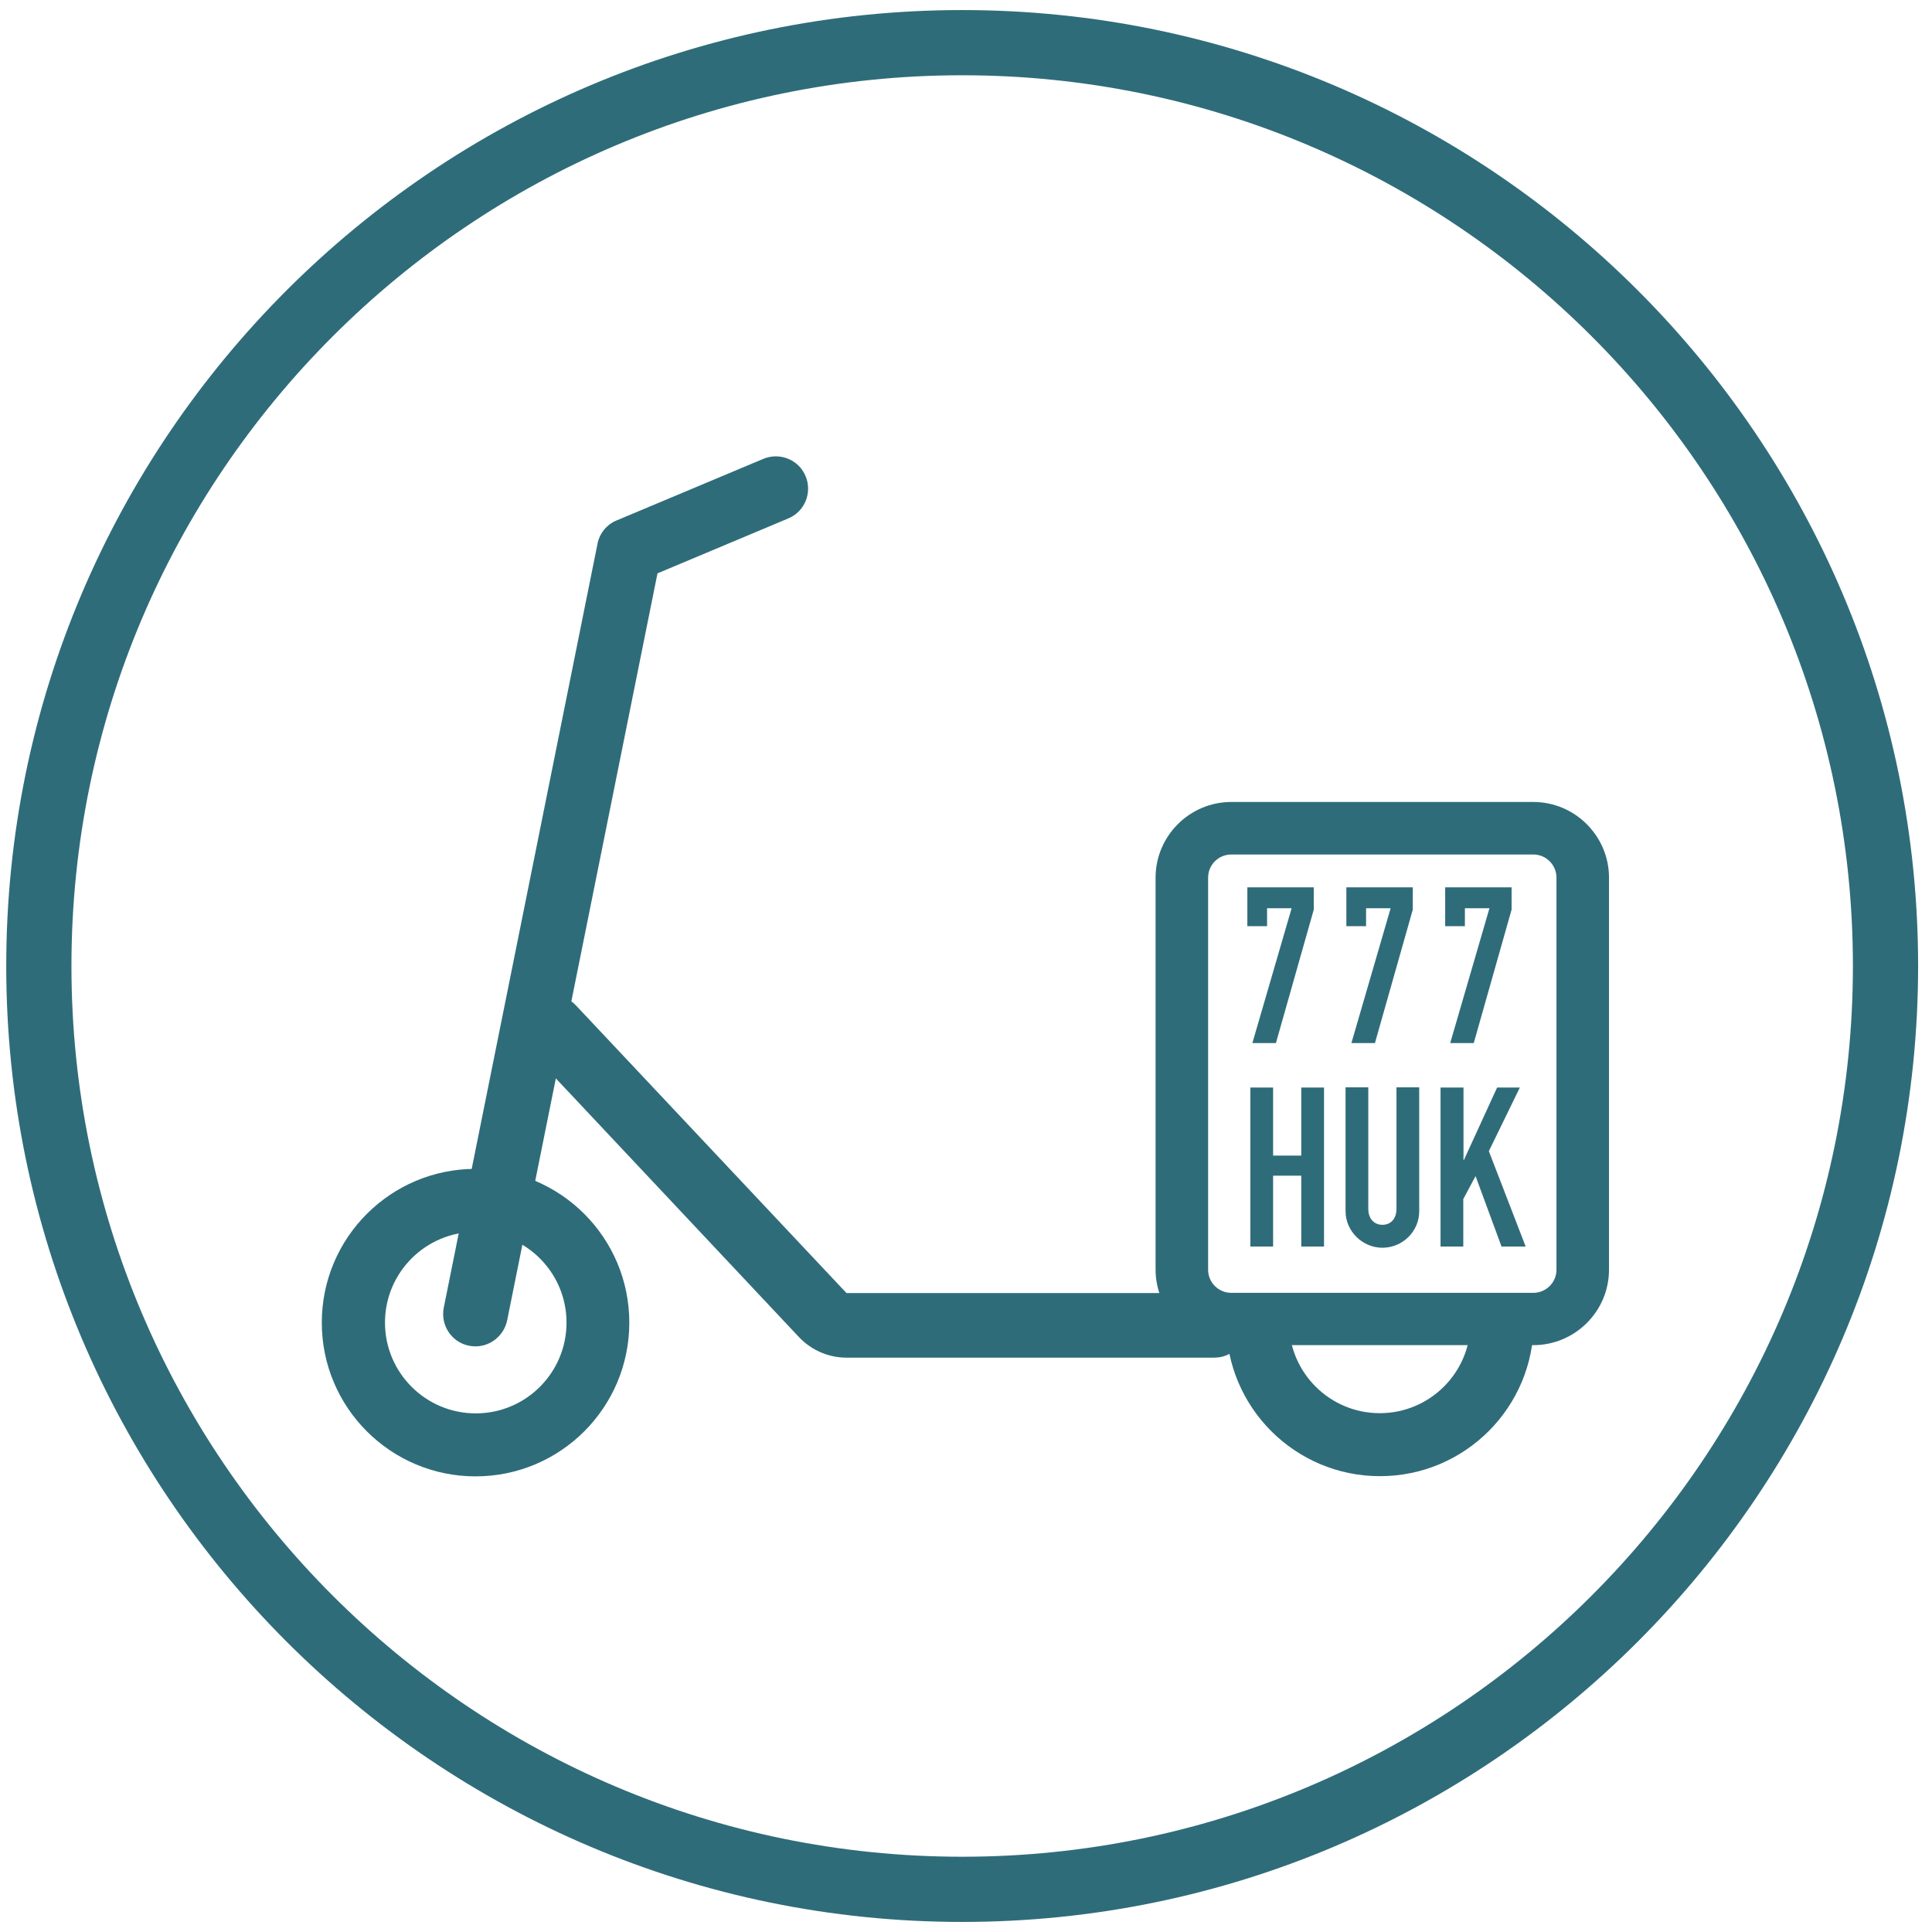
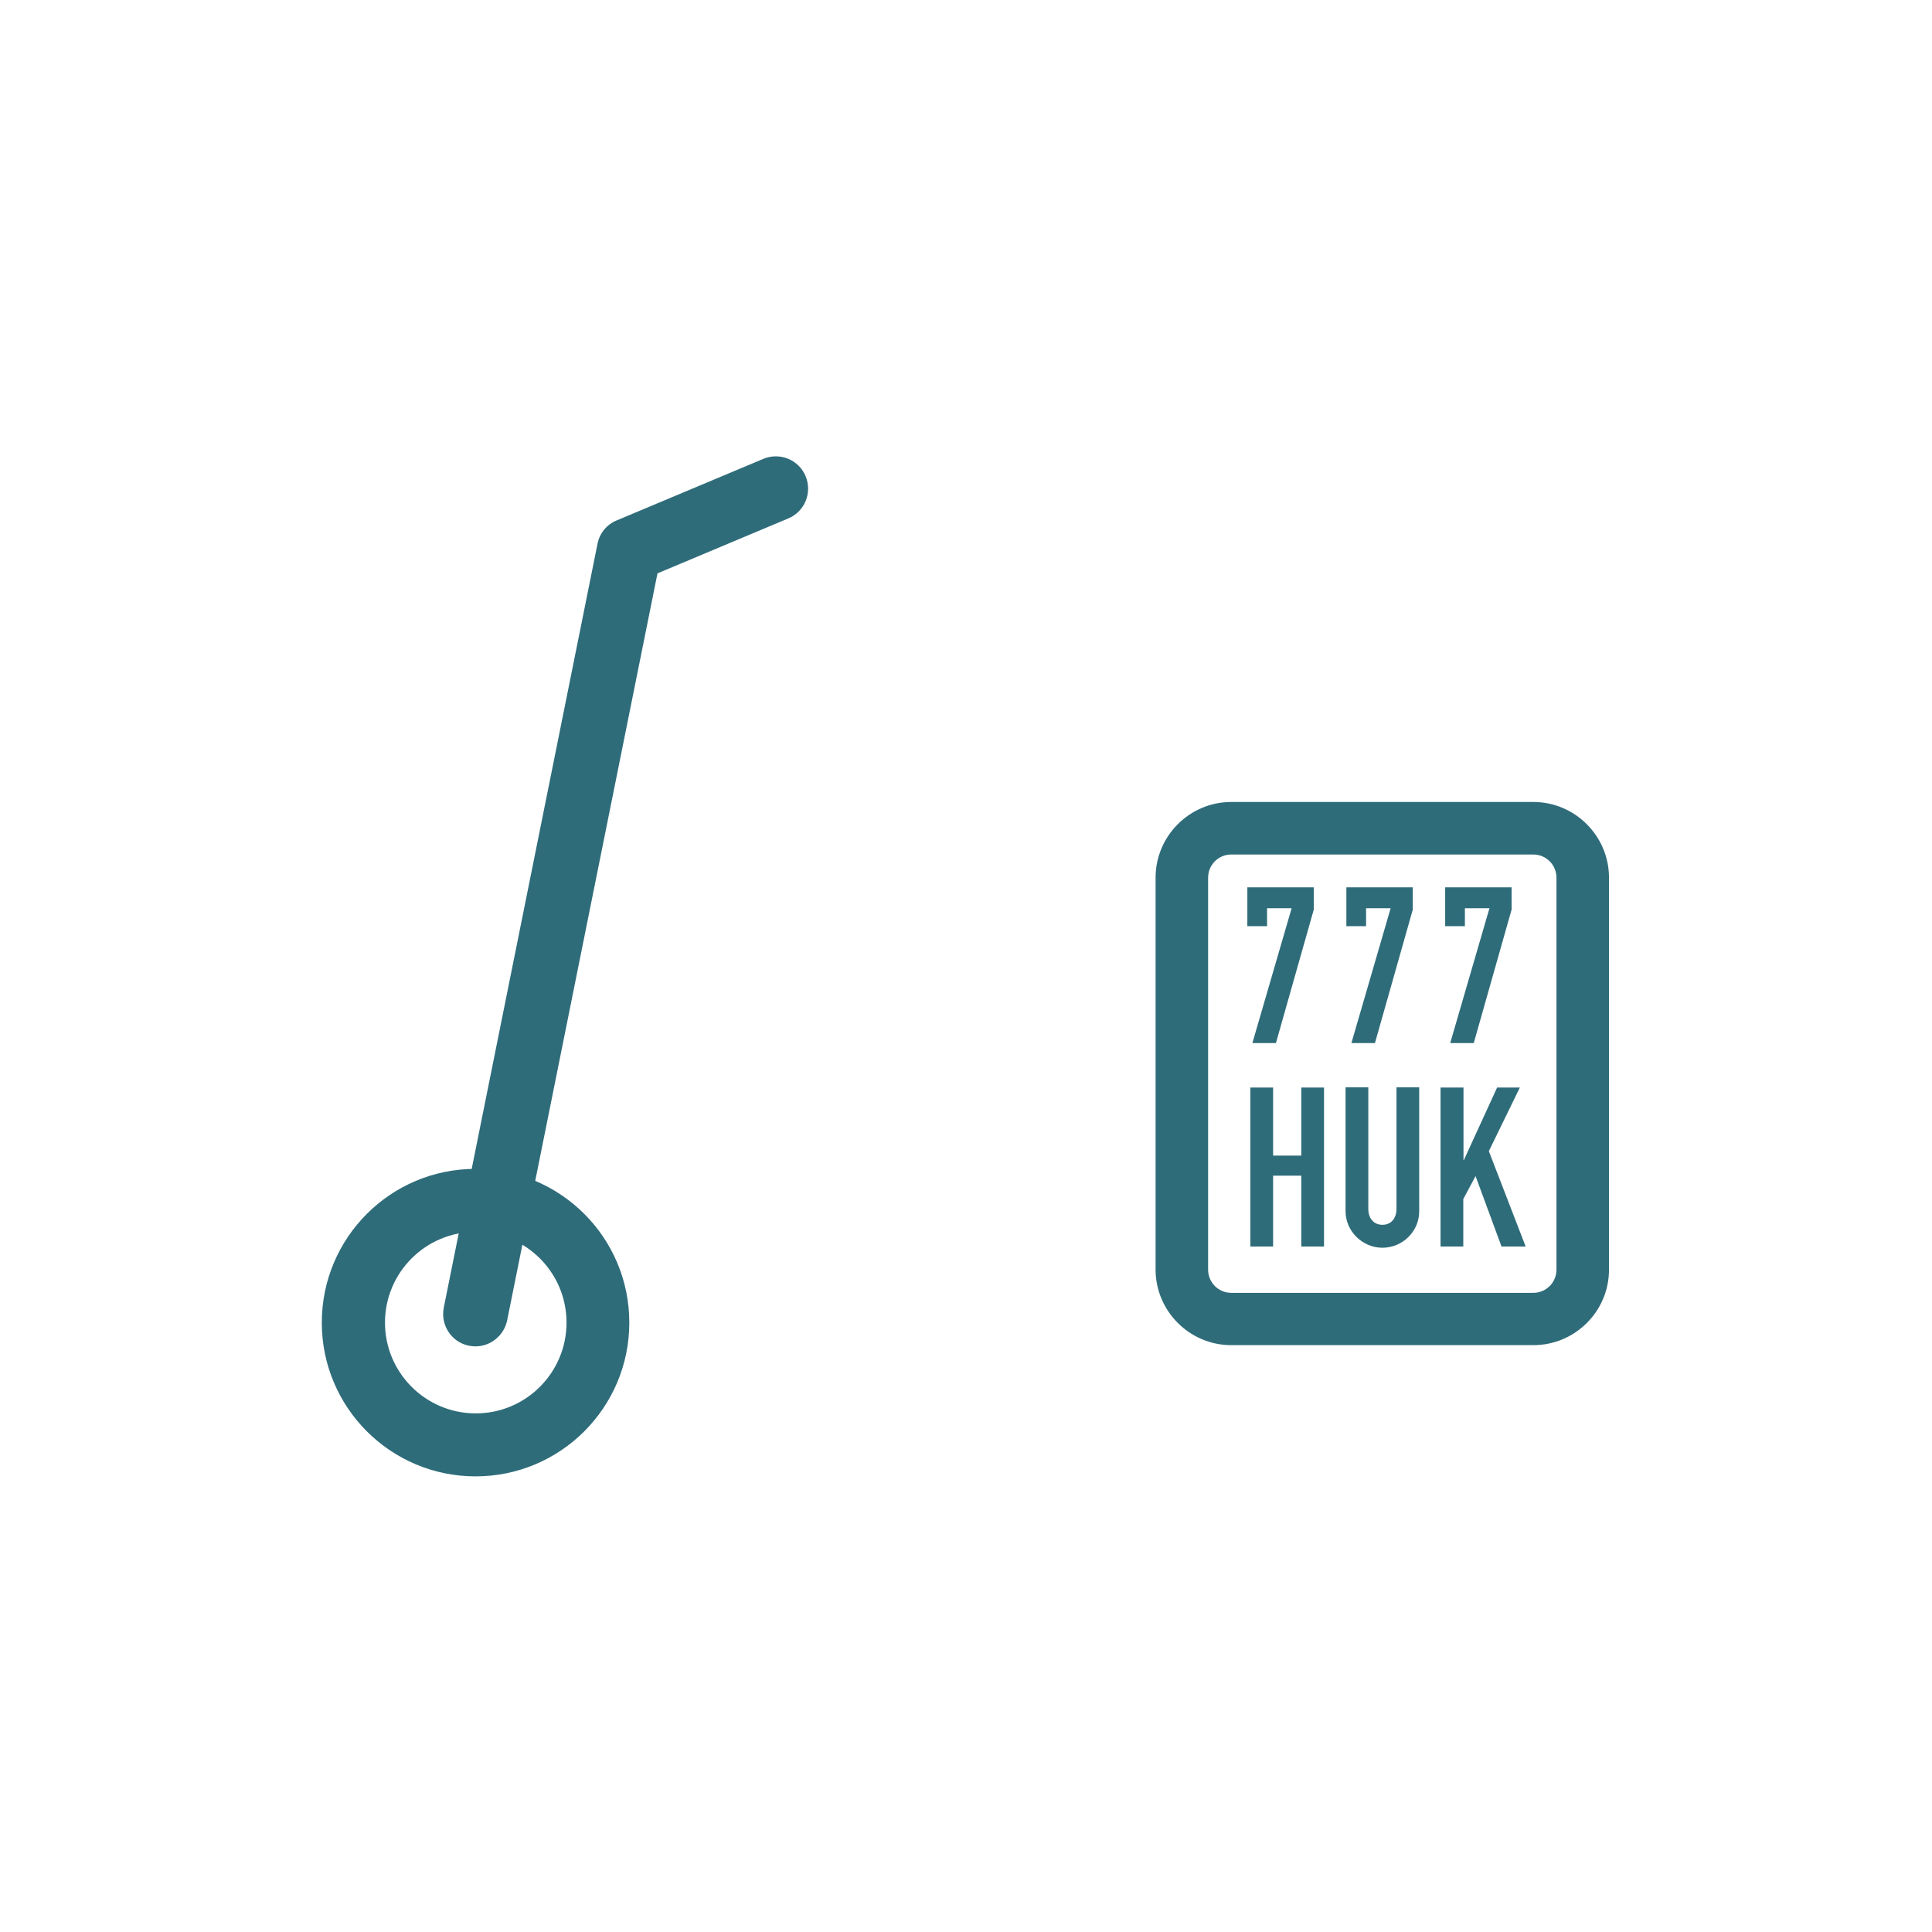
<svg xmlns="http://www.w3.org/2000/svg" version="1.1" x="0px" y="0px" viewBox="0 0 96 96" style="enable-background:new 0 0 96 96;" xml:space="preserve">
  <style type="text/css">
	.st0{clip-path:url(#SVGID_00000041279003888294159130000005731416966683219884_);fill:#2F6C7A;}
	.st1{fill:#2F6C7A;}
	.st2{fill:none;stroke:#2F6C7A;stroke-width:4;stroke-miterlimit:10;}
	.st3{clip-path:url(#SVGID_00000072986899102753903440000012476500128977466542_);fill:#2F6C7A;}
	.st4{clip-path:url(#SVGID_00000082336581398001228150000003833266376383798149_);fill:#2F6C7A;}
	.st5{clip-path:url(#SVGID_00000058570709348112000280000009626471490784807870_);fill:#2F6C7A;}
	.st6{clip-path:url(#SVGID_00000178199448327353756290000013616954557143692728_);fill:#2F6C7A;}
	.st7{clip-path:url(#SVGID_00000093145224763510413600000002058713835618308533_);fill:#2F6C7A;}
	.st8{clip-path:url(#SVGID_00000085226911709908167460000016921504482028506784_);fill:#2F6C7A;}
	.st9{clip-path:url(#SVGID_00000003063593168072283200000006892504627331535529_);fill:#FFED00;}
	.st10{clip-path:url(#SVGID_00000003063593168072283200000006892504627331535529_);fill:#2F6C7A;}
	.st11{clip-path:url(#SVGID_00000060725372240107185980000005675049778500209795_);fill:#FFED00;}
	.st12{clip-path:url(#SVGID_00000060725372240107185980000005675049778500209795_);fill:#2F6C7A;}
	.st13{clip-path:url(#SVGID_00000060725372240107185980000005675049778500209795_);fill:none;stroke:#2F6C7A;stroke-width:2.787;}
	.st14{fill:#FFFFFF;}
	.st15{fill:none;stroke:#2F6C7A;stroke-width:2.787;}
</style>
  <g id="Ebene_2">
</g>
  <g id="Ebene_1">
</g>
  <g id="Ebene_3">
    <g>
      <g>
-         <path class="st1" d="M60.93,65.63c0,0.03,0,0.06,0,0.08c0,4.22,3.42,7.64,7.64,7.64c4.22,0,7.64-3.42,7.64-7.64     c0-0.07,0-0.15-0.01-0.22l-3.14,0.03c0,0.06,0.01,0.13,0.01,0.19c0,2.49-2.02,4.51-4.51,4.51c-2.49,0-4.51-2.02-4.51-4.51     c0-0.04,0-0.07,0.01-0.11L60.93,65.63z" />
        <path class="st1" d="M19.13,65.72c0,2.49,2.02,4.51,4.51,4.51s4.51-2.02,4.51-4.51c0-2.49-2.02-4.51-4.51-4.51     S19.13,63.23,19.13,65.72 M15.99,65.72c0-4.22,3.42-7.64,7.64-7.64c4.22,0,7.64,3.42,7.64,7.64s-3.42,7.64-7.64,7.64     C19.41,73.36,15.99,69.94,15.99,65.72" />
-         <path class="st1" d="M60.35,67.46H42.05c-0.88,0-1.73-0.37-2.34-1.01L26.28,52.16c-0.61-0.64-0.58-1.66,0.07-2.27     c0.65-0.61,1.66-0.58,2.27,0.07l13.44,14.29h18.29c0.89,0,1.6,0.72,1.6,1.6S61.23,67.46,60.35,67.46z" />
        <path class="st1" d="M23.63,66.9c-0.1,0-0.21-0.01-0.32-0.03c-0.87-0.17-1.43-1.02-1.26-1.89l7.64-37.96     c0.1-0.52,0.46-0.96,0.95-1.16l7.29-3.06c0.82-0.34,1.76,0.04,2.1,0.86c0.34,0.82-0.04,1.76-0.86,2.1l-6.5,2.73L25.2,65.61     C25.04,66.37,24.37,66.9,23.63,66.9z" />
-         <path class="st1" d="M47.81,95.5c-26.19,0-47.5-21.31-47.5-47.5c0-26.19,21.31-47.5,47.5-47.5s47.5,21.31,47.5,47.5     C95.31,74.19,74,95.5,47.81,95.5z M47.81,3.74C23.41,3.74,3.55,23.59,3.55,48c0,24.41,19.86,44.26,44.26,44.26     S92.07,72.41,92.07,48C92.07,23.59,72.22,3.74,47.81,3.74z" />
        <path class="st1" d="M71.58,54.04v7.9h1.13v-2.36l0.61-1.14l1.29,3.5h1.2l-1.83-4.74l1.54-3.16h-1.13l-1.65,3.6h-0.02v-3.6H71.58     z M66.86,54.04v6.14c0,1.01,0.85,1.82,1.83,1.82c1,0,1.83-0.81,1.83-1.81v-6.16h-1.13v6.03c0,0.5-0.28,0.8-0.7,0.8     c-0.41,0-0.7-0.3-0.7-0.8v-6.03H66.86z M62.13,54.04v7.9h1.13v-3.52h1.4v3.52h1.13v-7.9h-1.13v3.38h-1.4v-3.38H62.13z" />
      </g>
      <path class="st1" d="M71.81,44.08v1.94h0.98v-0.89h1.22l-1.95,6.7h1.17l1.88-6.63v-1.11H71.81z M66.9,44.08v1.94h0.98v-0.89h1.22    l-1.95,6.7h1.17l1.88-6.63v-1.11H66.9z M61.98,44.08v1.94h0.98v-0.89h1.22l-1.95,6.7h1.17l1.88-6.63v-1.11H61.98z" />
      <g>
        <path class="st1" d="M76.19,66.84H61.18c-2.07,0-3.76-1.69-3.76-3.76V43.61c0-2.07,1.69-3.76,3.76-3.76h15.01     c2.07,0,3.76,1.69,3.76,3.76v19.48C79.95,65.16,78.26,66.84,76.19,66.84z M61.18,42.46c-0.63,0-1.15,0.51-1.15,1.15v19.48     c0,0.63,0.51,1.15,1.15,1.15h15.01c0.63,0,1.15-0.51,1.15-1.15V43.61c0-0.63-0.51-1.15-1.15-1.15H61.18z" />
      </g>
    </g>
  </g>
</svg>